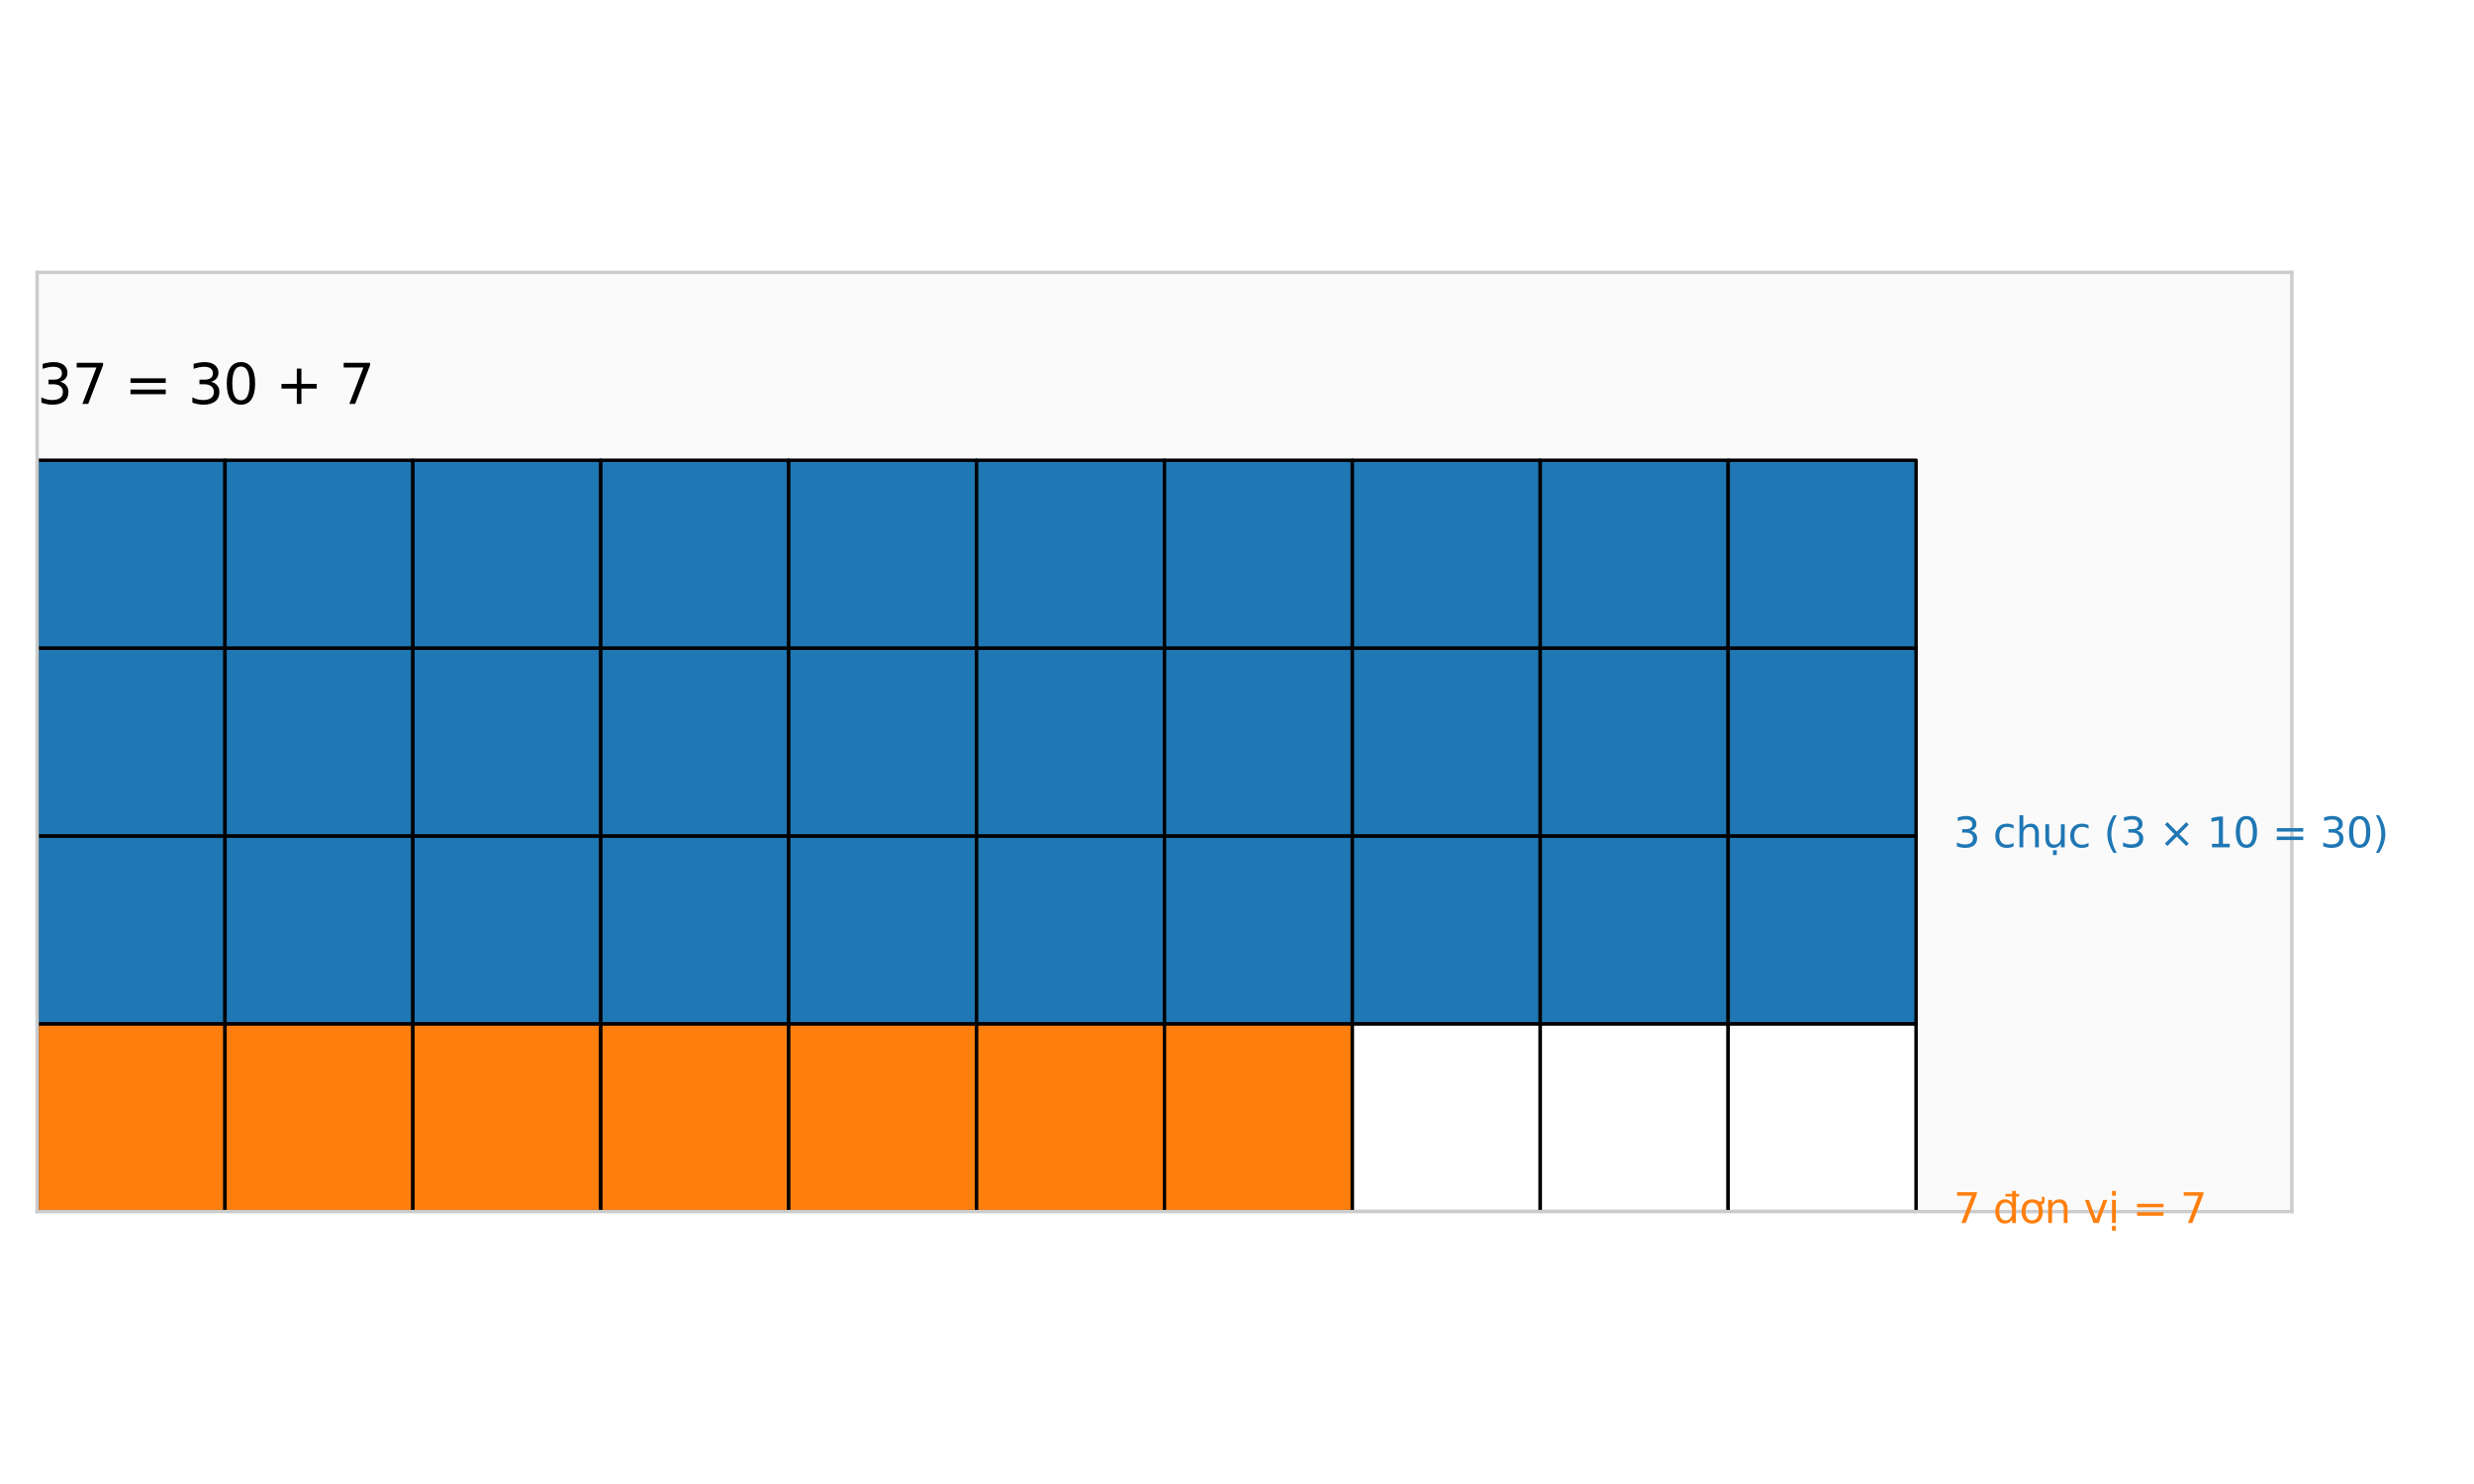
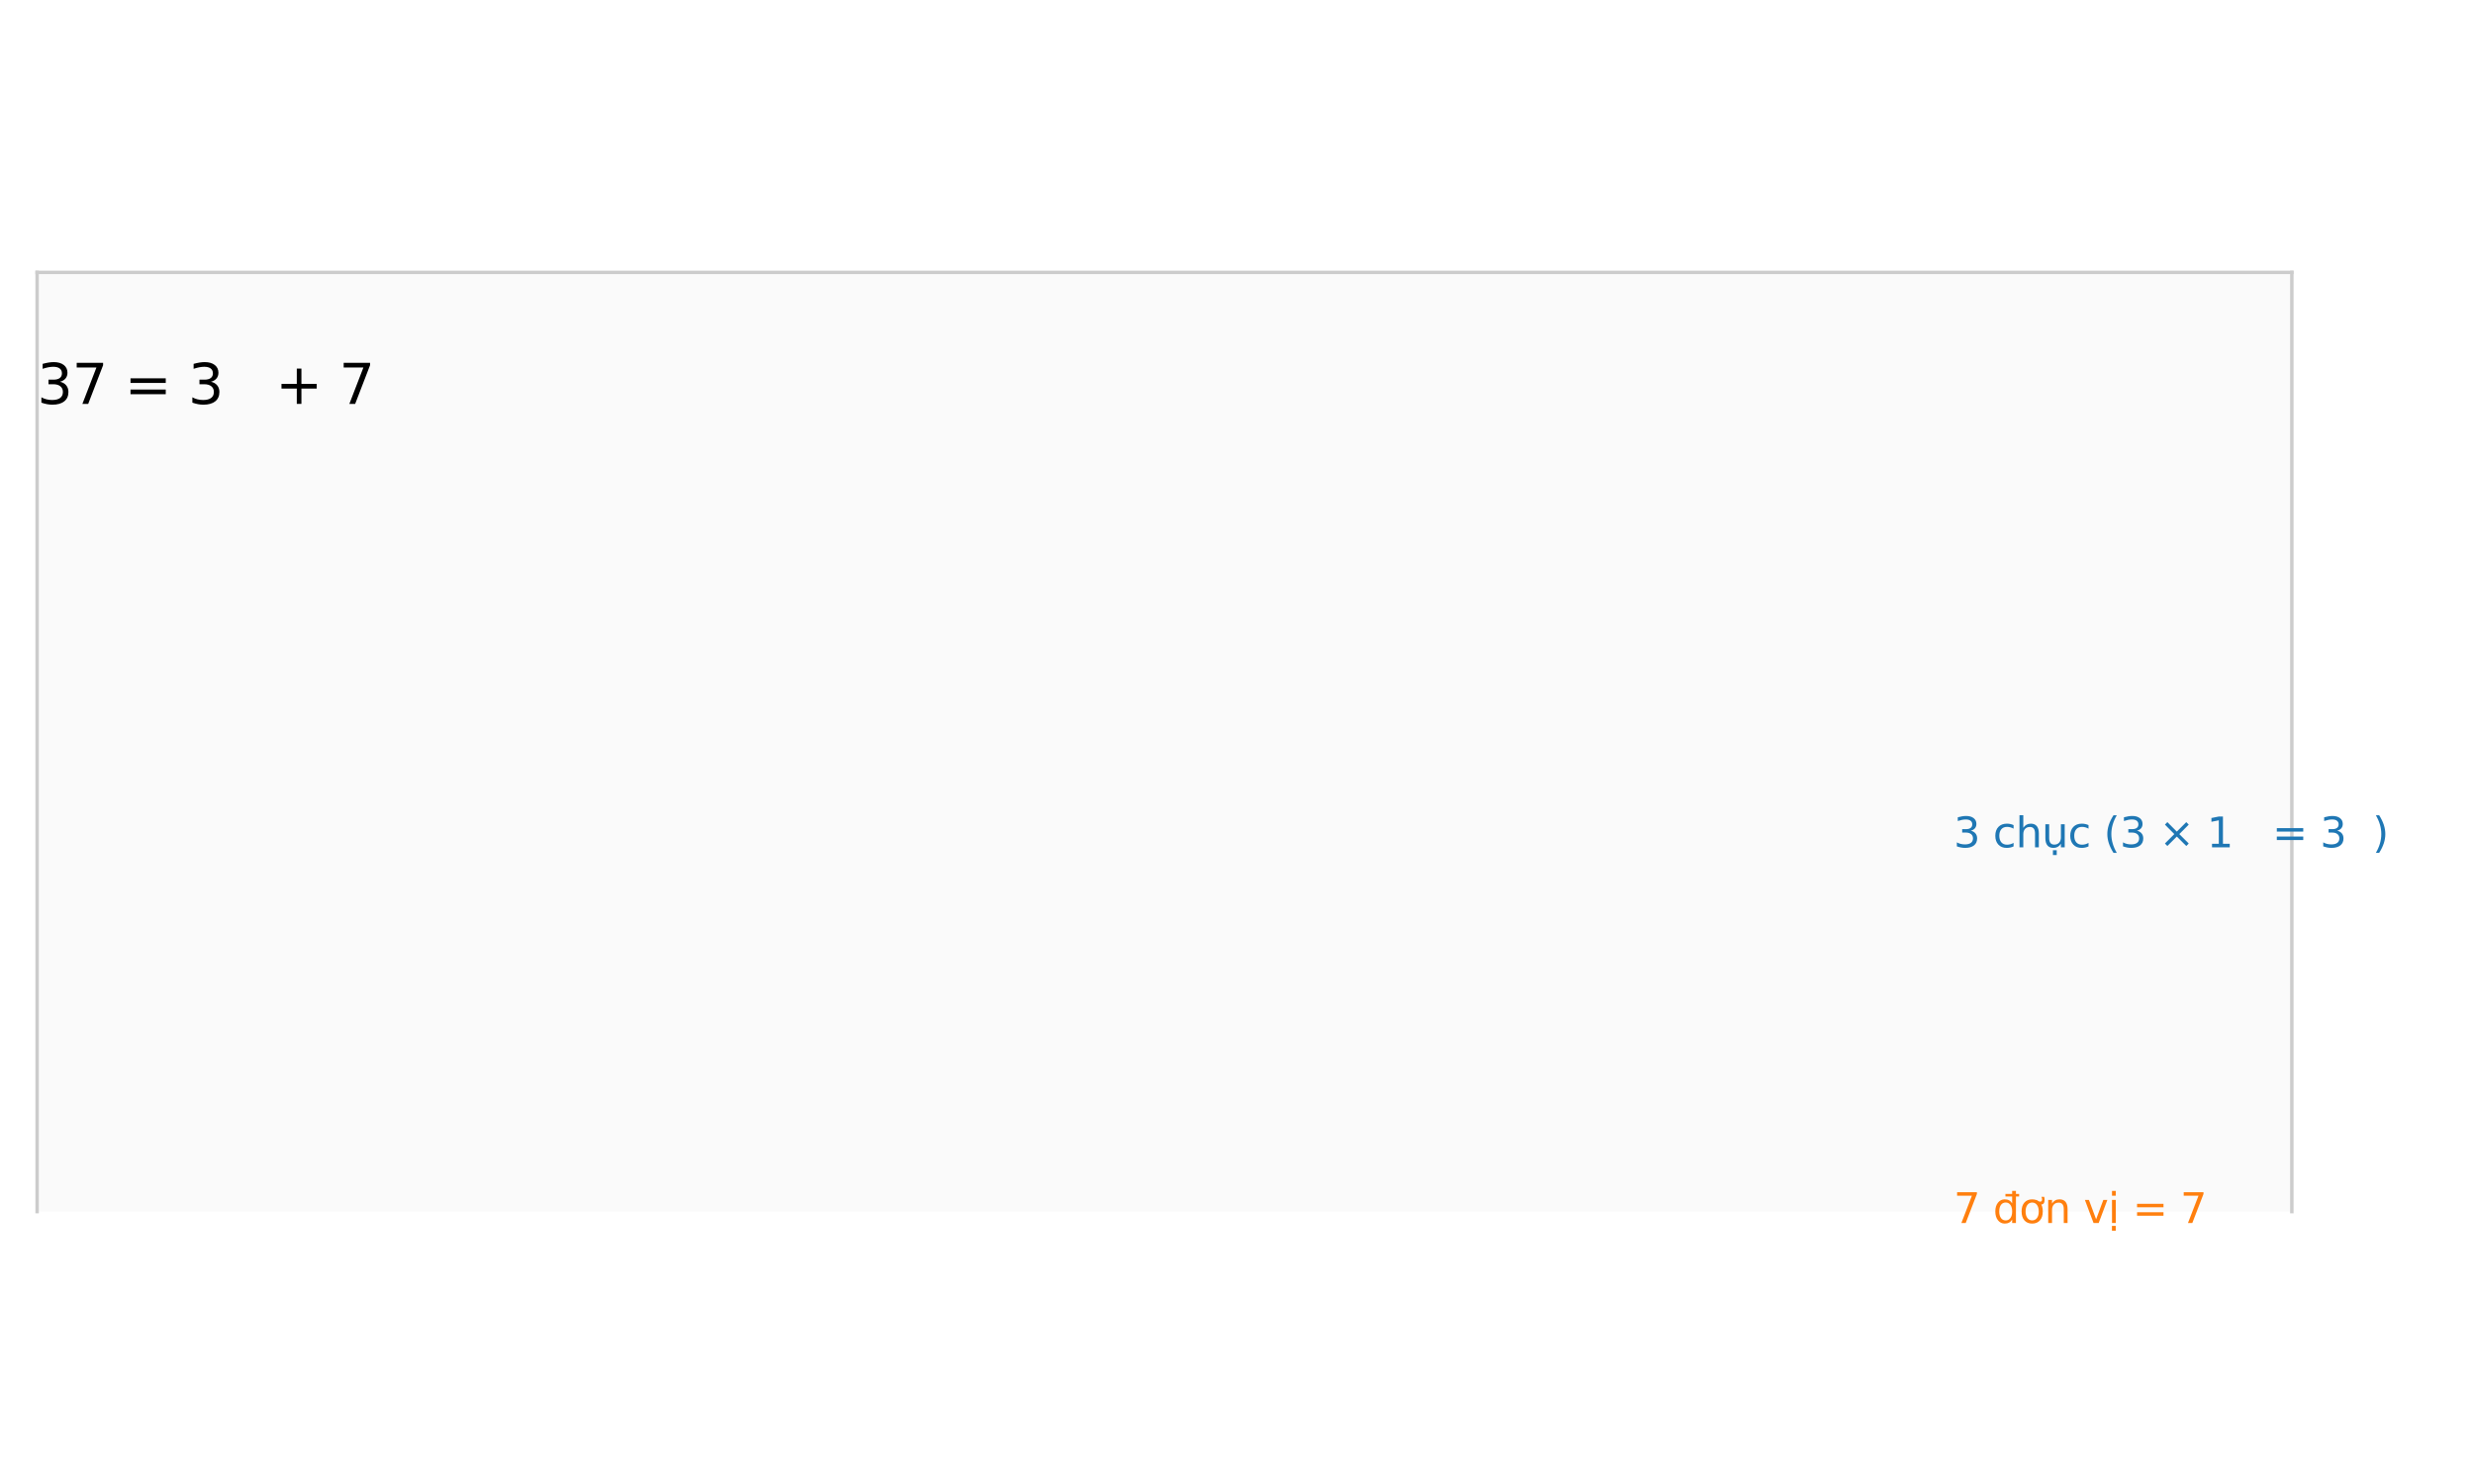
<svg xmlns="http://www.w3.org/2000/svg" xmlns:xlink="http://www.w3.org/1999/xlink" width="720pt" height="432pt" viewBox="0 0 720 432" version="1.1">
  <defs>
    <style type="text/css">*{stroke-linejoin: round; stroke-linecap: butt}</style>
  </defs>
  <g id="figure_1">
    <g id="patch_1">
      <path d="M 0 432  L 720 432  L 720 0  L 0 0  z " style="fill: #ffffff" />
    </g>
    <g id="axes_1">
      <g id="patch_2">
        <path d="M 10.8 352.706  L 666.99 352.706  L 666.99 79.294  L 10.8 79.294  z " style="fill: #fafafa" />
      </g>
      <g id="matplotlib.axis_1" />
      <g id="matplotlib.axis_2" />
      <g id="patch_3">
        <path d="M 10.8 352.706  L 65.483 352.706  L 65.483 298.024  L 10.8 298.024  z " clip-path="url(#p98262fb954)" style="fill: #ff7f0e; stroke: #000000; stroke-linejoin: miter" />
      </g>
      <g id="patch_4">
        <path d="M 65.483 352.706  L 120.165 352.706  L 120.165 298.024  L 65.483 298.024  z " clip-path="url(#p98262fb954)" style="fill: #ff7f0e; stroke: #000000; stroke-linejoin: miter" />
      </g>
      <g id="patch_5">
        <path d="M 120.165 352.706  L 174.847 352.706  L 174.847 298.024  L 120.165 298.024  z " clip-path="url(#p98262fb954)" style="fill: #ff7f0e; stroke: #000000; stroke-linejoin: miter" />
      </g>
      <g id="patch_6">
        <path d="M 174.847 352.706  L 229.53 352.706  L 229.53 298.024  L 174.847 298.024  z " clip-path="url(#p98262fb954)" style="fill: #ff7f0e; stroke: #000000; stroke-linejoin: miter" />
      </g>
      <g id="patch_7">
        <path d="M 229.53 352.706  L 284.212 352.706  L 284.212 298.024  L 229.53 298.024  z " clip-path="url(#p98262fb954)" style="fill: #ff7f0e; stroke: #000000; stroke-linejoin: miter" />
      </g>
      <g id="patch_8">
        <path d="M 284.212 352.706  L 338.895 352.706  L 338.895 298.024  L 284.212 298.024  z " clip-path="url(#p98262fb954)" style="fill: #ff7f0e; stroke: #000000; stroke-linejoin: miter" />
      </g>
      <g id="patch_9">
        <path d="M 338.895 352.706  L 393.577 352.706  L 393.577 298.024  L 338.895 298.024  z " clip-path="url(#p98262fb954)" style="fill: #ff7f0e; stroke: #000000; stroke-linejoin: miter" />
      </g>
      <g id="patch_10">
        <path d="M 393.577 352.706  L 448.26 352.706  L 448.26 298.024  L 393.577 298.024  z " clip-path="url(#p98262fb954)" style="fill: #ffffff; stroke: #000000; stroke-linejoin: miter" />
      </g>
      <g id="patch_11">
        <path d="M 448.26 352.706  L 502.942 352.706  L 502.942 298.024  L 448.26 298.024  z " clip-path="url(#p98262fb954)" style="fill: #ffffff; stroke: #000000; stroke-linejoin: miter" />
      </g>
      <g id="patch_12">
        <path d="M 502.942 352.706  L 557.625 352.706  L 557.625 298.024  L 502.942 298.024  z " clip-path="url(#p98262fb954)" style="fill: #ffffff; stroke: #000000; stroke-linejoin: miter" />
      </g>
      <g id="patch_13">
        <path d="M 10.8 298.024  L 65.483 298.024  L 65.483 243.341  L 10.8 243.341  z " clip-path="url(#p98262fb954)" style="fill: #1f77b4; stroke: #000000; stroke-linejoin: miter" />
      </g>
      <g id="patch_14">
        <path d="M 65.483 298.024  L 120.165 298.024  L 120.165 243.341  L 65.483 243.341  z " clip-path="url(#p98262fb954)" style="fill: #1f77b4; stroke: #000000; stroke-linejoin: miter" />
      </g>
      <g id="patch_15">
        <path d="M 120.165 298.024  L 174.847 298.024  L 174.847 243.341  L 120.165 243.341  z " clip-path="url(#p98262fb954)" style="fill: #1f77b4; stroke: #000000; stroke-linejoin: miter" />
      </g>
      <g id="patch_16">
        <path d="M 174.847 298.024  L 229.53 298.024  L 229.53 243.341  L 174.847 243.341  z " clip-path="url(#p98262fb954)" style="fill: #1f77b4; stroke: #000000; stroke-linejoin: miter" />
      </g>
      <g id="patch_17">
        <path d="M 229.53 298.024  L 284.212 298.024  L 284.212 243.341  L 229.53 243.341  z " clip-path="url(#p98262fb954)" style="fill: #1f77b4; stroke: #000000; stroke-linejoin: miter" />
      </g>
      <g id="patch_18">
        <path d="M 284.212 298.024  L 338.895 298.024  L 338.895 243.341  L 284.212 243.341  z " clip-path="url(#p98262fb954)" style="fill: #1f77b4; stroke: #000000; stroke-linejoin: miter" />
      </g>
      <g id="patch_19">
        <path d="M 338.895 298.024  L 393.577 298.024  L 393.577 243.341  L 338.895 243.341  z " clip-path="url(#p98262fb954)" style="fill: #1f77b4; stroke: #000000; stroke-linejoin: miter" />
      </g>
      <g id="patch_20">
        <path d="M 393.577 298.024  L 448.26 298.024  L 448.26 243.341  L 393.577 243.341  z " clip-path="url(#p98262fb954)" style="fill: #1f77b4; stroke: #000000; stroke-linejoin: miter" />
      </g>
      <g id="patch_21">
        <path d="M 448.26 298.024  L 502.942 298.024  L 502.942 243.341  L 448.26 243.341  z " clip-path="url(#p98262fb954)" style="fill: #1f77b4; stroke: #000000; stroke-linejoin: miter" />
      </g>
      <g id="patch_22">
        <path d="M 502.942 298.024  L 557.625 298.024  L 557.625 243.341  L 502.942 243.341  z " clip-path="url(#p98262fb954)" style="fill: #1f77b4; stroke: #000000; stroke-linejoin: miter" />
      </g>
      <g id="patch_23">
        <path d="M 10.8 243.341  L 65.483 243.341  L 65.483 188.659  L 10.8 188.659  z " clip-path="url(#p98262fb954)" style="fill: #1f77b4; stroke: #000000; stroke-linejoin: miter" />
      </g>
      <g id="patch_24">
        <path d="M 65.483 243.341  L 120.165 243.341  L 120.165 188.659  L 65.483 188.659  z " clip-path="url(#p98262fb954)" style="fill: #1f77b4; stroke: #000000; stroke-linejoin: miter" />
      </g>
      <g id="patch_25">
        <path d="M 120.165 243.341  L 174.847 243.341  L 174.847 188.659  L 120.165 188.659  z " clip-path="url(#p98262fb954)" style="fill: #1f77b4; stroke: #000000; stroke-linejoin: miter" />
      </g>
      <g id="patch_26">
        <path d="M 174.847 243.341  L 229.53 243.341  L 229.53 188.659  L 174.847 188.659  z " clip-path="url(#p98262fb954)" style="fill: #1f77b4; stroke: #000000; stroke-linejoin: miter" />
      </g>
      <g id="patch_27">
        <path d="M 229.53 243.341  L 284.212 243.341  L 284.212 188.659  L 229.53 188.659  z " clip-path="url(#p98262fb954)" style="fill: #1f77b4; stroke: #000000; stroke-linejoin: miter" />
      </g>
      <g id="patch_28">
        <path d="M 284.212 243.341  L 338.895 243.341  L 338.895 188.659  L 284.212 188.659  z " clip-path="url(#p98262fb954)" style="fill: #1f77b4; stroke: #000000; stroke-linejoin: miter" />
      </g>
      <g id="patch_29">
        <path d="M 338.895 243.341  L 393.577 243.341  L 393.577 188.659  L 338.895 188.659  z " clip-path="url(#p98262fb954)" style="fill: #1f77b4; stroke: #000000; stroke-linejoin: miter" />
      </g>
      <g id="patch_30">
        <path d="M 393.577 243.341  L 448.26 243.341  L 448.26 188.659  L 393.577 188.659  z " clip-path="url(#p98262fb954)" style="fill: #1f77b4; stroke: #000000; stroke-linejoin: miter" />
      </g>
      <g id="patch_31">
        <path d="M 448.26 243.341  L 502.942 243.341  L 502.942 188.659  L 448.26 188.659  z " clip-path="url(#p98262fb954)" style="fill: #1f77b4; stroke: #000000; stroke-linejoin: miter" />
      </g>
      <g id="patch_32">
        <path d="M 502.942 243.341  L 557.625 243.341  L 557.625 188.659  L 502.942 188.659  z " clip-path="url(#p98262fb954)" style="fill: #1f77b4; stroke: #000000; stroke-linejoin: miter" />
      </g>
      <g id="patch_33">
        <path d="M 10.8 188.659  L 65.483 188.659  L 65.483 133.976  L 10.8 133.976  z " clip-path="url(#p98262fb954)" style="fill: #1f77b4; stroke: #000000; stroke-linejoin: miter" />
      </g>
      <g id="patch_34">
        <path d="M 65.483 188.659  L 120.165 188.659  L 120.165 133.976  L 65.483 133.976  z " clip-path="url(#p98262fb954)" style="fill: #1f77b4; stroke: #000000; stroke-linejoin: miter" />
      </g>
      <g id="patch_35">
-         <path d="M 120.165 188.659  L 174.847 188.659  L 174.847 133.976  L 120.165 133.976  z " clip-path="url(#p98262fb954)" style="fill: #1f77b4; stroke: #000000; stroke-linejoin: miter" />
-       </g>
+         </g>
      <g id="patch_36">
        <path d="M 174.847 188.659  L 229.53 188.659  L 229.53 133.976  L 174.847 133.976  z " clip-path="url(#p98262fb954)" style="fill: #1f77b4; stroke: #000000; stroke-linejoin: miter" />
      </g>
      <g id="patch_37">
        <path d="M 229.53 188.659  L 284.212 188.659  L 284.212 133.976  L 229.53 133.976  z " clip-path="url(#p98262fb954)" style="fill: #1f77b4; stroke: #000000; stroke-linejoin: miter" />
      </g>
      <g id="patch_38">
        <path d="M 284.212 188.659  L 338.895 188.659  L 338.895 133.976  L 284.212 133.976  z " clip-path="url(#p98262fb954)" style="fill: #1f77b4; stroke: #000000; stroke-linejoin: miter" />
      </g>
      <g id="patch_39">
        <path d="M 338.895 188.659  L 393.577 188.659  L 393.577 133.976  L 338.895 133.976  z " clip-path="url(#p98262fb954)" style="fill: #1f77b4; stroke: #000000; stroke-linejoin: miter" />
      </g>
      <g id="patch_40">
        <path d="M 393.577 188.659  L 448.26 188.659  L 448.26 133.976  L 393.577 133.976  z " clip-path="url(#p98262fb954)" style="fill: #1f77b4; stroke: #000000; stroke-linejoin: miter" />
      </g>
      <g id="patch_41">
        <path d="M 448.26 188.659  L 502.942 188.659  L 502.942 133.976  L 448.26 133.976  z " clip-path="url(#p98262fb954)" style="fill: #1f77b4; stroke: #000000; stroke-linejoin: miter" />
      </g>
      <g id="patch_42">
        <path d="M 502.942 188.659  L 557.625 188.659  L 557.625 133.976  L 502.942 133.976  z " clip-path="url(#p98262fb954)" style="fill: #1f77b4; stroke: #000000; stroke-linejoin: miter" />
      </g>
      <g id="patch_43">
        <path d="M 10.8 352.706  L 10.8 79.294  " style="fill: none; stroke: #cccccc; stroke-linejoin: miter; stroke-linecap: square" />
      </g>
      <g id="patch_44">
        <path d="M 666.99 352.706  L 666.99 79.294  " style="fill: none; stroke: #cccccc; stroke-linejoin: miter; stroke-linecap: square" />
      </g>
      <g id="patch_45">
-         <path d="M 10.8 352.706  L 666.99 352.706  " style="fill: none; stroke: #cccccc; stroke-linejoin: miter; stroke-linecap: square" />
-       </g>
+         </g>
      <g id="patch_46">
        <path d="M 10.8 79.294  L 666.99 79.294  " style="fill: none; stroke: #cccccc; stroke-linejoin: miter; stroke-linecap: square" />
      </g>
      <g id="text_1">
        <g transform="translate(10.8 117.572) scale(0.16 -0.16)">
          <defs>
            <path id="DejaVuSans-33" d="M 2597 2516  Q 3050 2419 3304 2112  Q 3559 1806 3559 1356  Q 3559 666 3084 287  Q 2609 -91 1734 -91  Q 1441 -91 1130 -33  Q 819 25 488 141  L 488 750  Q 750 597 1062 519  Q 1375 441 1716 441  Q 2309 441 2620 675  Q 2931 909 2931 1356  Q 2931 1769 2642 2001  Q 2353 2234 1838 2234  L 1294 2234  L 1294 2753  L 1863 2753  Q 2328 2753 2575 2939  Q 2822 3125 2822 3475  Q 2822 3834 2567 4026  Q 2313 4219 1838 4219  Q 1578 4219 1281 4162  Q 984 4106 628 3988  L 628 4550  Q 988 4650 1302 4700  Q 1616 4750 1894 4750  Q 2613 4750 3031 4423  Q 3450 4097 3450 3541  Q 3450 3153 3228 2886  Q 3006 2619 2597 2516  z " transform="scale(0.016)" />
            <path id="DejaVuSans-37" d="M 525 4666  L 3525 4666  L 3525 4397  L 1831 0  L 1172 0  L 2766 4134  L 525 4134  L 525 4666  z " transform="scale(0.016)" />
            <path id="DejaVuSans-20" transform="scale(0.016)" />
            <path id="DejaVuSans-3d" d="M 678 2906  L 4684 2906  L 4684 2381  L 678 2381  L 678 2906  z M 678 1631  L 4684 1631  L 4684 1100  L 678 1100  L 678 1631  z " transform="scale(0.016)" />
-             <path id="DejaVuSans-30" d="M 2034 4250  Q 1547 4250 1301 3770  Q 1056 3291 1056 2328  Q 1056 1369 1301 889  Q 1547 409 2034 409  Q 2525 409 2770 889  Q 3016 1369 3016 2328  Q 3016 3291 2770 3770  Q 2525 4250 2034 4250  z M 2034 4750  Q 2819 4750 3233 4129  Q 3647 3509 3647 2328  Q 3647 1150 3233 529  Q 2819 -91 2034 -91  Q 1250 -91 836 529  Q 422 1150 422 2328  Q 422 3509 836 4129  Q 1250 4750 2034 4750  z " transform="scale(0.016)" />
            <path id="DejaVuSans-2b" d="M 2944 4013  L 2944 2272  L 4684 2272  L 4684 1741  L 2944 1741  L 2944 0  L 2419 0  L 2419 1741  L 678 1741  L 678 2272  L 2419 2272  L 2419 4013  L 2944 4013  z " transform="scale(0.016)" />
          </defs>
          <use xlink:href="#DejaVuSans-33" />
          <use xlink:href="#DejaVuSans-37" transform="translate(63.623 0)" />
          <use xlink:href="#DejaVuSans-20" transform="translate(127.246 0)" />
          <use xlink:href="#DejaVuSans-3d" transform="translate(159.033 0)" />
          <use xlink:href="#DejaVuSans-20" transform="translate(242.822 0)" />
          <use xlink:href="#DejaVuSans-33" transform="translate(274.609 0)" />
          <use xlink:href="#DejaVuSans-30" transform="translate(338.232 0)" />
          <use xlink:href="#DejaVuSans-20" transform="translate(401.855 0)" />
          <use xlink:href="#DejaVuSans-2b" transform="translate(433.643 0)" />
          <use xlink:href="#DejaVuSans-20" transform="translate(517.432 0)" />
          <use xlink:href="#DejaVuSans-37" transform="translate(549.219 0)" />
        </g>
      </g>
      <g id="text_2">
        <g style="fill: #1f77b4" transform="translate(568.562 246.653) scale(0.12 -0.12)">
          <defs>
            <path id="DejaVuSans-63" d="M 3122 3366  L 3122 2828  Q 2878 2963 2633 3030  Q 2388 3097 2138 3097  Q 1578 3097 1268 2742  Q 959 2388 959 1747  Q 959 1106 1268 751  Q 1578 397 2138 397  Q 2388 397 2633 464  Q 2878 531 3122 666  L 3122 134  Q 2881 22 2623 -34  Q 2366 -91 2075 -91  Q 1284 -91 818 406  Q 353 903 353 1747  Q 353 2603 823 3093  Q 1294 3584 2113 3584  Q 2378 3584 2631 3529  Q 2884 3475 3122 3366  z " transform="scale(0.016)" />
            <path id="DejaVuSans-68" d="M 3513 2113  L 3513 0  L 2938 0  L 2938 2094  Q 2938 2591 2744 2837  Q 2550 3084 2163 3084  Q 1697 3084 1428 2787  Q 1159 2491 1159 1978  L 1159 0  L 581 0  L 581 4863  L 1159 4863  L 1159 2956  Q 1366 3272 1645 3428  Q 1925 3584 2291 3584  Q 2894 3584 3203 3211  Q 3513 2838 3513 2113  z " transform="scale(0.016)" />
            <path id="DejaVuSans-1ee5" d="M 544 1381  L 544 3500  L 1119 3500  L 1119 1403  Q 1119 906 1312 657  Q 1506 409 1894 409  Q 2359 409 2629 706  Q 2900 1003 2900 1516  L 2900 3500  L 3475 3500  L 3475 0  L 2900 0  L 2900 538  Q 2691 219 2414 64  Q 2138 -91 1772 -91  Q 1169 -91 856 284  Q 544 659 544 1381  z M 1991 3584  L 1991 3584  z M 1690 -441  L 2265 -441  L 2265 -1172  L 1690 -1172  L 1690 -441  z " transform="scale(0.016)" />
            <path id="DejaVuSans-28" d="M 1984 4856  Q 1566 4138 1362 3434  Q 1159 2731 1159 2009  Q 1159 1288 1364 580  Q 1569 -128 1984 -844  L 1484 -844  Q 1016 -109 783 600  Q 550 1309 550 2009  Q 550 2706 781 3412  Q 1013 4119 1484 4856  L 1984 4856  z " transform="scale(0.016)" />
            <path id="DejaVuSans-d7" d="M 4488 3438  L 3059 2003  L 4488 575  L 4116 197  L 2681 1631  L 1247 197  L 878 575  L 2303 2003  L 878 3438  L 1247 3816  L 2681 2381  L 4116 3816  L 4488 3438  z " transform="scale(0.016)" />
            <path id="DejaVuSans-31" d="M 794 531  L 1825 531  L 1825 4091  L 703 3866  L 703 4441  L 1819 4666  L 2450 4666  L 2450 531  L 3481 531  L 3481 0  L 794 0  L 794 531  z " transform="scale(0.016)" />
            <path id="DejaVuSans-29" d="M 513 4856  L 1013 4856  Q 1481 4119 1714 3412  Q 1947 2706 1947 2009  Q 1947 1309 1714 600  Q 1481 -109 1013 -844  L 513 -844  Q 928 -128 1133 580  Q 1338 1288 1338 2009  Q 1338 2731 1133 3434  Q 928 4138 513 4856  z " transform="scale(0.016)" />
          </defs>
          <use xlink:href="#DejaVuSans-33" />
          <use xlink:href="#DejaVuSans-20" transform="translate(63.623 0)" />
          <use xlink:href="#DejaVuSans-63" transform="translate(95.41 0)" />
          <use xlink:href="#DejaVuSans-68" transform="translate(150.391 0)" />
          <use xlink:href="#DejaVuSans-1ee5" transform="translate(213.77 0)" />
          <use xlink:href="#DejaVuSans-63" transform="translate(277.148 0)" />
          <use xlink:href="#DejaVuSans-20" transform="translate(332.129 0)" />
          <use xlink:href="#DejaVuSans-28" transform="translate(363.916 0)" />
          <use xlink:href="#DejaVuSans-33" transform="translate(402.93 0)" />
          <use xlink:href="#DejaVuSans-20" transform="translate(466.553 0)" />
          <use xlink:href="#DejaVuSans-d7" transform="translate(498.34 0)" />
          <use xlink:href="#DejaVuSans-20" transform="translate(582.129 0)" />
          <use xlink:href="#DejaVuSans-31" transform="translate(613.916 0)" />
          <use xlink:href="#DejaVuSans-30" transform="translate(677.539 0)" />
          <use xlink:href="#DejaVuSans-20" transform="translate(741.162 0)" />
          <use xlink:href="#DejaVuSans-3d" transform="translate(772.949 0)" />
          <use xlink:href="#DejaVuSans-20" transform="translate(856.738 0)" />
          <use xlink:href="#DejaVuSans-33" transform="translate(888.525 0)" />
          <use xlink:href="#DejaVuSans-30" transform="translate(952.148 0)" />
          <use xlink:href="#DejaVuSans-29" transform="translate(1015.771 0)" />
        </g>
      </g>
      <g id="text_3">
        <g style="fill: #ff7f0e" transform="translate(568.562 356.017) scale(0.12 -0.12)">
          <defs>
            <path id="DejaVuSans-111" d="M 2906 2969  L 2906 4013  L 1888 4013  L 1888 4403  L 2906 4403  L 2906 4863  L 3481 4863  L 3481 4403  L 3963 4403  L 3963 4013  L 3481 4013  L 3481 0  L 2906 0  L 2906 525  Q 2725 213 2448 61  Q 2172 -91 1784 -91  Q 1150 -91 751 415  Q 353 922 353 1747  Q 353 2572 751 3078  Q 1150 3584 1784 3584  Q 2172 3584 2448 3432  Q 2725 3281 2906 2969  z M 947 1747  Q 947 1113 1208 752  Q 1469 391 1925 391  Q 2381 391 2643 752  Q 2906 1113 2906 1747  Q 2906 2381 2643 2742  Q 2381 3103 1925 3103  Q 1469 3103 1208 2742  Q 947 2381 947 1747  z " transform="scale(0.016)" />
            <path id="DejaVuSans-1a1" d="M 2622 3136  L 2622 3508  Q 2813 3367 2950 3300  Q 3088 3233 3185 3233  Q 3328 3233 3400 3319  Q 3472 3405 3472 3573  Q 3472 3673 3448 3770  Q 3425 3867 3378 3964  L 3794 3964  Q 3825 3845 3840 3739  Q 3856 3633 3856 3539  Q 3856 3158 3720 2978  Q 3585 2798 3294 2798  Q 3144 2798 2980 2881  Q 2816 2964 2622 3136  z M 1975 3097  Q 1513 3097 1244 2736  Q 975 2375 975 1747  Q 975 1119 1242 758  Q 1510 397 1975 397  Q 2435 397 2703 759  Q 2972 1122 2972 1747  Q 2972 2369 2703 2733  Q 2435 3097 1975 3097  z M 1975 3584  Q 2725 3584 3153 3096  Q 3582 2609 3582 1747  Q 3582 888 3153 398  Q 2725 -91 1975 -91  Q 1222 -91 795 398  Q 369 888 369 1747  Q 369 2609 795 3096  Q 1222 3584 1975 3584  z " transform="scale(0.016)" />
            <path id="DejaVuSans-6e" d="M 3513 2113  L 3513 0  L 2938 0  L 2938 2094  Q 2938 2591 2744 2837  Q 2550 3084 2163 3084  Q 1697 3084 1428 2787  Q 1159 2491 1159 1978  L 1159 0  L 581 0  L 581 3500  L 1159 3500  L 1159 2956  Q 1366 3272 1645 3428  Q 1925 3584 2291 3584  Q 2894 3584 3203 3211  Q 3513 2838 3513 2113  z " transform="scale(0.016)" />
            <path id="DejaVuSans-76" d="M 191 3500  L 800 3500  L 1894 563  L 2988 3500  L 3597 3500  L 2284 0  L 1503 0  L 191 3500  z " transform="scale(0.016)" />
            <path id="DejaVuSans-1ecb" d="M 603 3500  L 1178 3500  L 1178 0  L 603 0  L 603 3500  z M 603 4863  L 1178 4863  L 1178 4134  L 603 4134  L 603 4863  z M 594 -441  L 1169 -441  L 1169 -1172  L 594 -1172  L 594 -441  z " transform="scale(0.016)" />
          </defs>
          <use xlink:href="#DejaVuSans-37" />
          <use xlink:href="#DejaVuSans-20" transform="translate(63.623 0)" />
          <use xlink:href="#DejaVuSans-111" transform="translate(95.41 0)" />
          <use xlink:href="#DejaVuSans-1a1" transform="translate(158.887 0)" />
          <use xlink:href="#DejaVuSans-6e" transform="translate(220.068 0)" />
          <use xlink:href="#DejaVuSans-20" transform="translate(283.447 0)" />
          <use xlink:href="#DejaVuSans-76" transform="translate(315.234 0)" />
          <use xlink:href="#DejaVuSans-1ecb" transform="translate(374.414 0)" />
          <use xlink:href="#DejaVuSans-20" transform="translate(402.197 0)" />
          <use xlink:href="#DejaVuSans-3d" transform="translate(433.984 0)" />
          <use xlink:href="#DejaVuSans-20" transform="translate(517.773 0)" />
          <use xlink:href="#DejaVuSans-37" transform="translate(549.561 0)" />
        </g>
      </g>
    </g>
  </g>
  <defs>
    <clipPath id="p98262fb954">
-       <rect x="10.8" y="79.294" width="656.19" height="273.413" />
-     </clipPath>
+       </clipPath>
  </defs>
</svg>